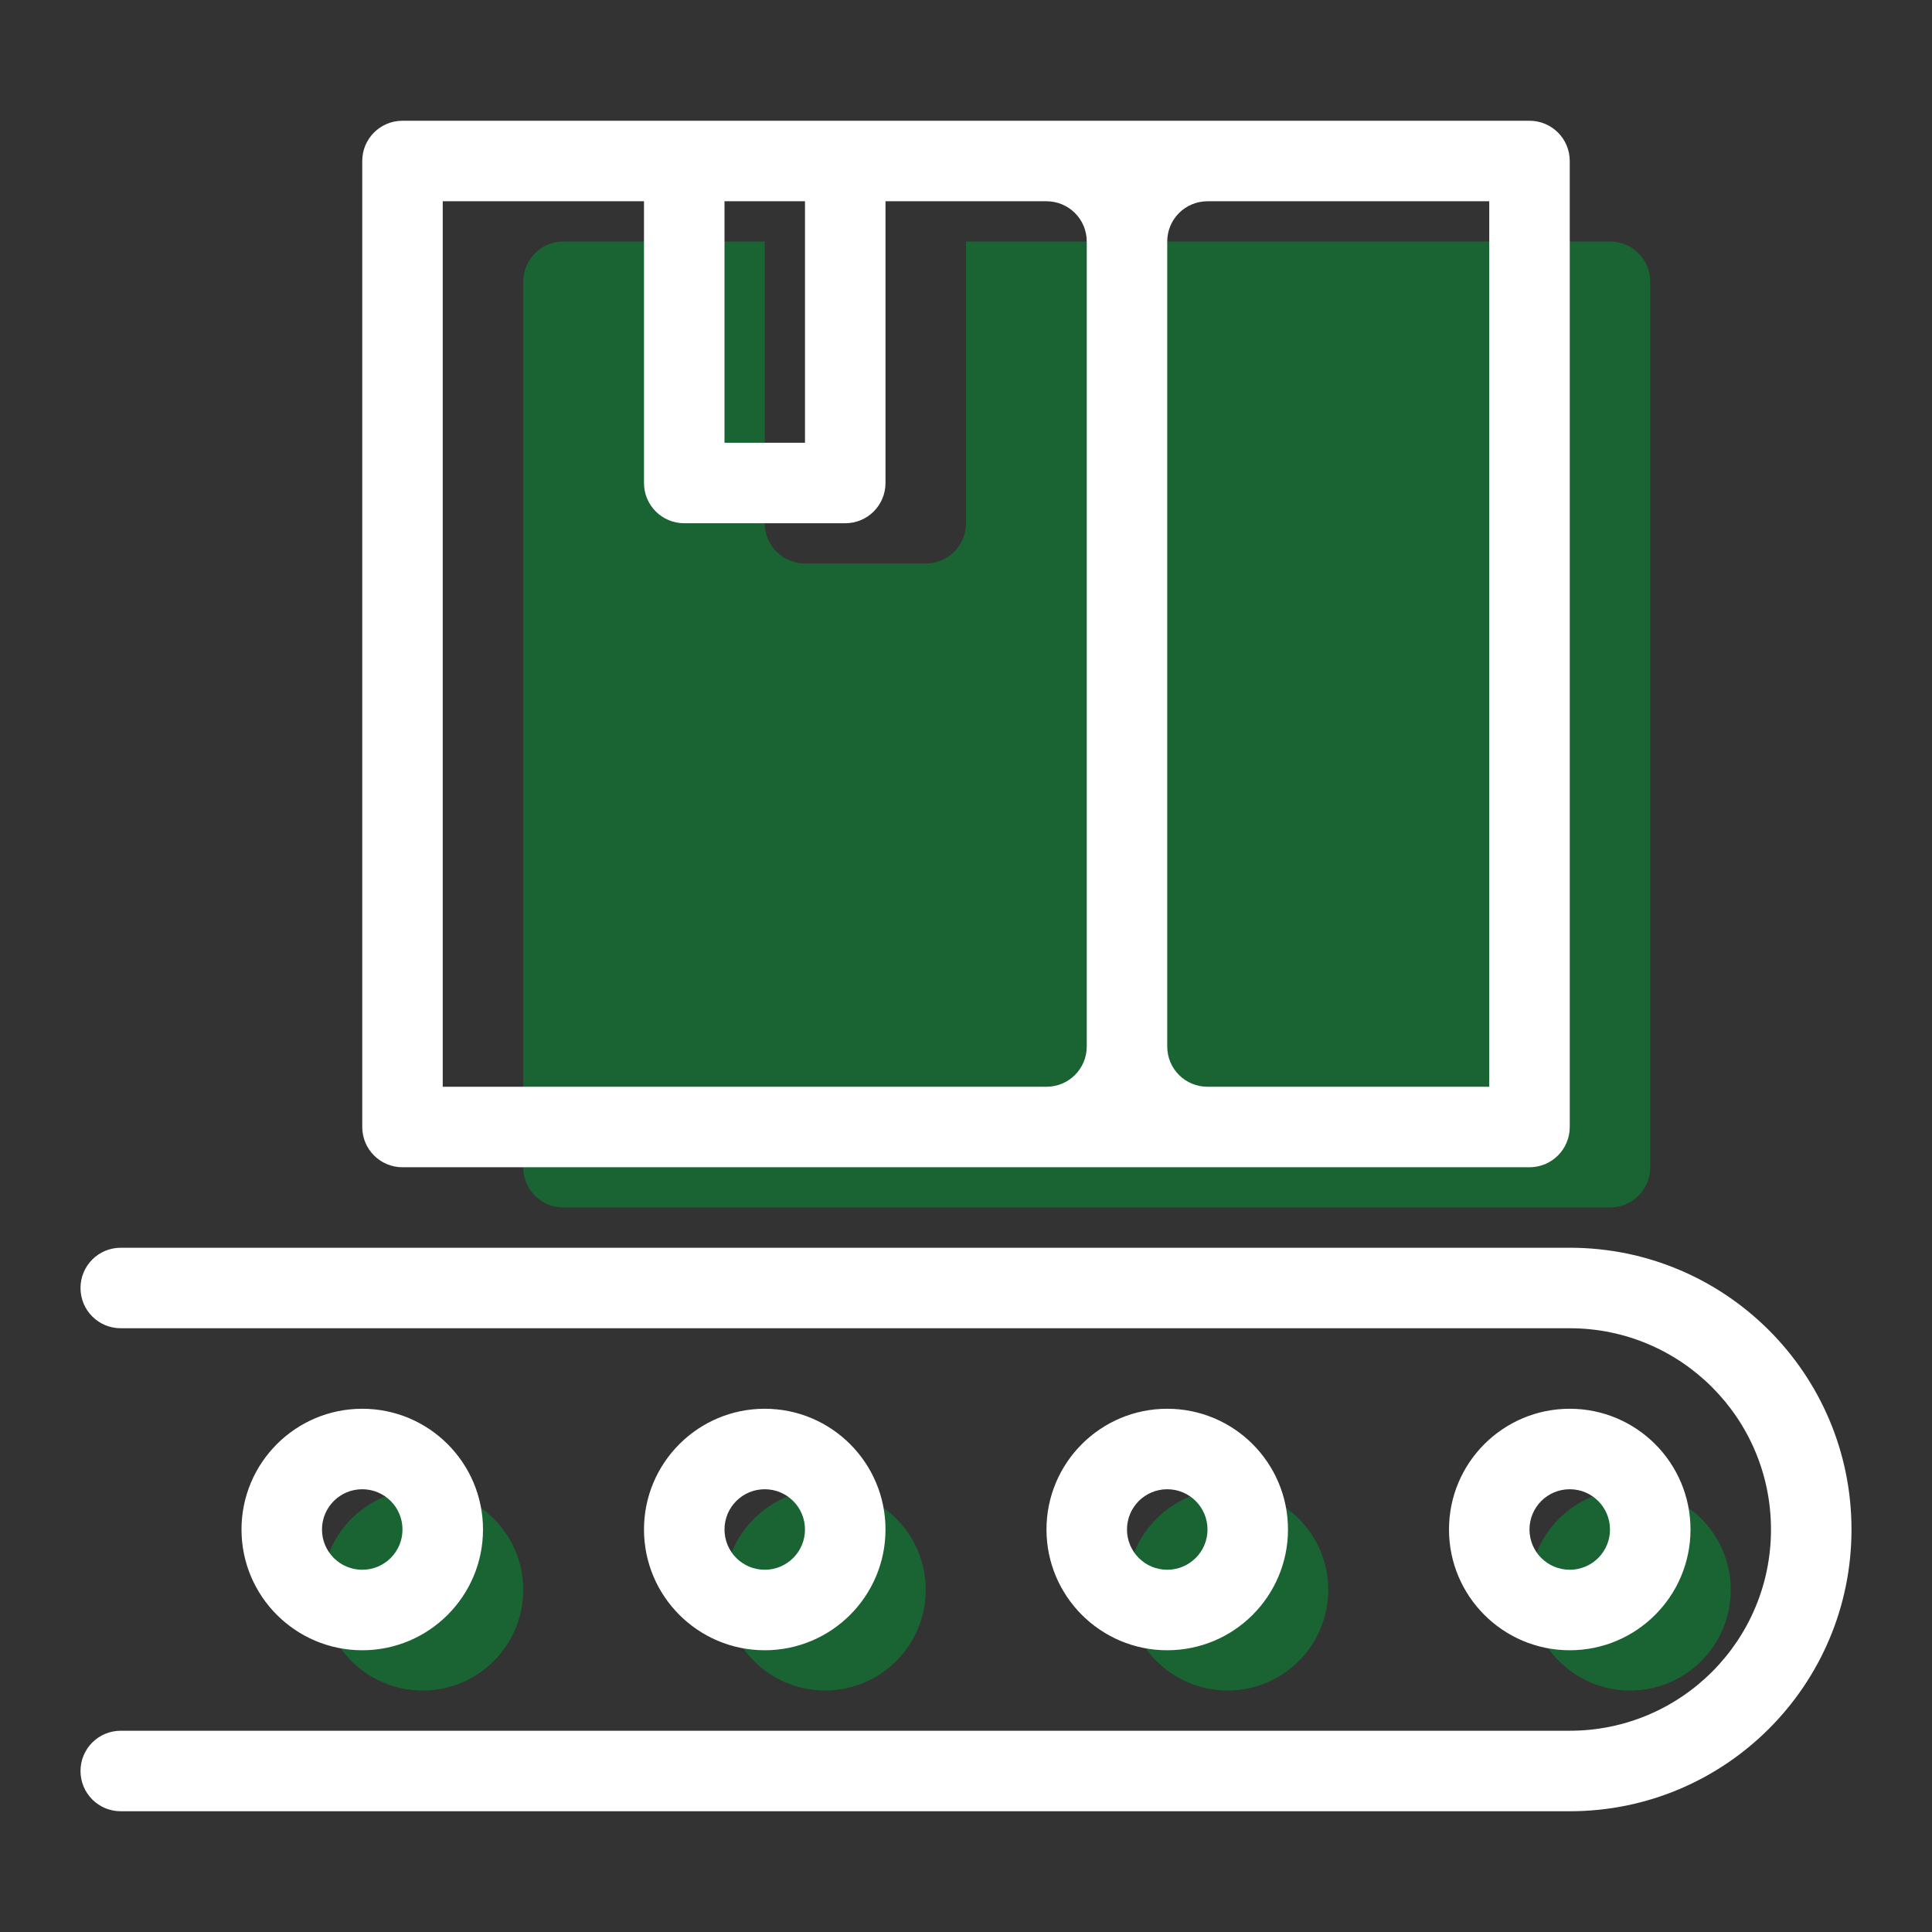
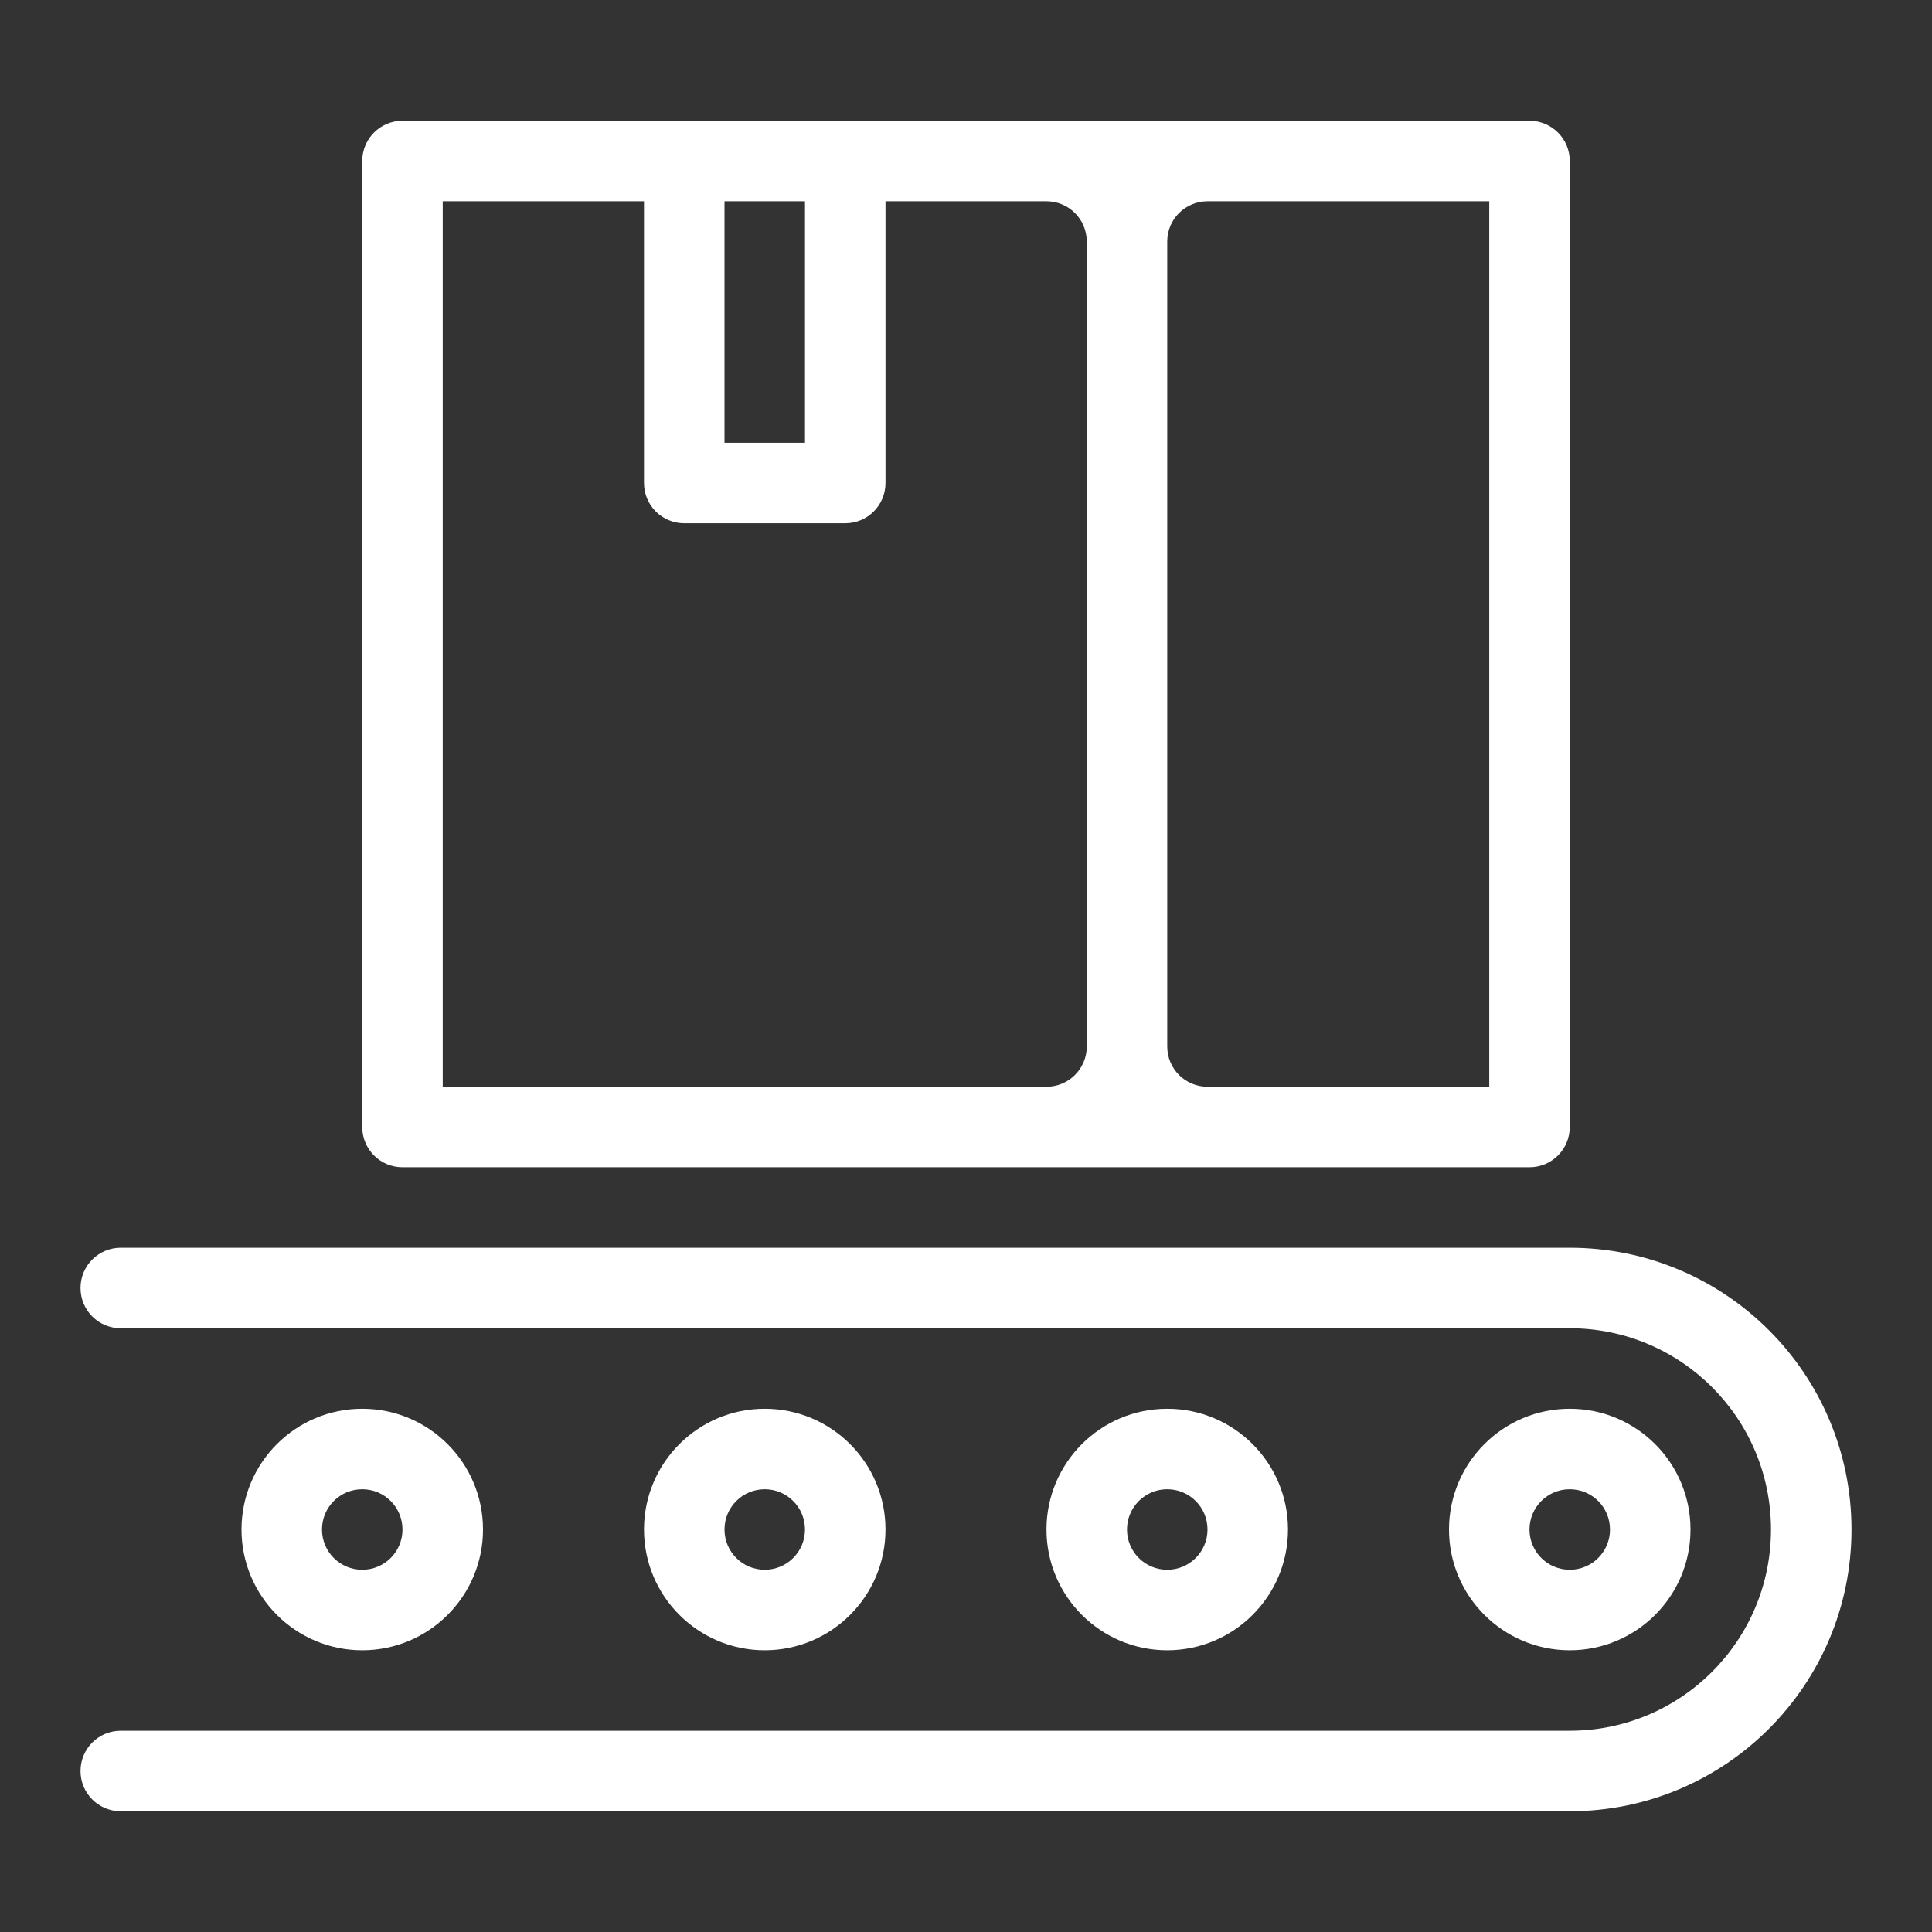
<svg xmlns="http://www.w3.org/2000/svg" width="88" height="88" viewBox="0 0 88 88" fill="none">
  <rect x="0" y="0" width="88" height="88" fill="#333333" stroke="none" />
-   <path d="M75.166 53.167V12.833C75.166 11.819 74.347 11 73.333 11H44V23.833C44 24.847 43.18 25.667 42.166 25.667H36.666C35.653 25.667 34.833 24.847 34.833 23.833V11H25.666C24.653 11 23.833 11.819 23.833 12.833V53.167C23.833 54.181 24.653 55 25.666 55H73.333C74.347 55 75.166 54.181 75.166 53.167ZM19.25 67.833C16.718 67.833 14.666 69.885 14.666 72.417C14.666 74.948 16.718 77 19.25 77C21.782 77 23.833 74.948 23.833 72.417C23.833 69.885 21.782 67.833 19.25 67.833ZM37.583 67.833C35.051 67.833 33 69.885 33 72.417C33 74.948 35.051 77 37.583 77C40.115 77 42.166 74.948 42.166 72.417C42.166 69.885 40.115 67.833 37.583 67.833ZM55.916 67.833C53.385 67.833 51.333 69.885 51.333 72.417C51.333 74.948 53.385 77 55.916 77C58.448 77 60.5 74.948 60.5 72.417C60.5 69.885 58.448 67.833 55.916 67.833ZM74.25 67.833C71.718 67.833 69.666 69.885 69.666 72.417C69.666 74.948 71.718 77 74.25 77C76.782 77 78.833 74.948 78.833 72.417C78.833 69.885 76.782 67.833 74.25 67.833Z" fill="#009633" fill-opacity="0.5" />
  <path fill-rule="evenodd" clip-rule="evenodd" d="M40.333 69.667C40.333 66.629 37.869 64.167 34.833 64.167C31.797 64.167 29.333 66.629 29.333 69.667C29.333 72.704 31.797 75.167 34.833 75.167C37.869 75.167 40.333 72.704 40.333 69.667ZM33 69.667C33 68.653 33.819 67.833 34.833 67.833C35.847 67.833 36.666 68.653 36.666 69.667C36.666 70.68 35.847 71.5 34.833 71.5C33.819 71.5 33 70.68 33 69.667ZM77 69.667C77 66.629 74.538 64.167 71.5 64.167C68.462 64.167 66 66.629 66 69.667C66 72.704 68.462 75.167 71.5 75.167C74.538 75.167 77 72.704 77 69.667ZM69.666 69.667C69.666 68.653 70.486 67.833 71.5 67.833C72.514 67.833 73.333 68.653 73.333 69.667C73.333 70.68 72.514 71.5 71.5 71.5C70.486 71.5 69.666 70.68 69.666 69.667ZM58.666 69.667C58.666 66.629 56.204 64.167 53.166 64.167C50.129 64.167 47.666 66.629 47.666 69.667C47.666 72.704 50.129 75.167 53.166 75.167C56.204 75.167 58.666 72.704 58.666 69.667ZM51.333 69.667C51.333 68.653 52.153 67.833 53.166 67.833C54.18 67.833 55 68.653 55 69.667C55 70.68 54.18 71.5 53.166 71.5C52.153 71.5 51.333 70.68 51.333 69.667ZM22 69.667C22 66.629 19.536 64.167 16.5 64.167C13.464 64.167 11 66.629 11 69.667C11 72.704 13.464 75.167 16.5 75.167C19.536 75.167 22 72.704 22 69.667ZM14.666 69.667C14.666 68.653 15.486 67.833 16.5 67.833C17.514 67.833 18.333 68.653 18.333 69.667C18.333 70.68 17.514 71.5 16.5 71.5C15.486 71.5 14.666 70.68 14.666 69.667ZM71.5 56.833H5.5C4.486 56.833 3.667 57.653 3.667 58.667C3.667 59.681 4.486 60.5 5.5 60.5H71.5C76.564 60.5 80.666 64.603 80.666 69.667C80.666 74.73 76.564 78.833 71.5 78.833H5.5C4.486 78.833 3.667 79.653 3.667 80.667C3.667 81.68 4.486 82.5 5.5 82.5H71.5C78.588 82.5 84.333 76.754 84.333 69.667C84.333 62.579 78.588 56.833 71.5 56.833ZM18.333 53.167H69.666C70.68 53.167 71.5 52.347 71.5 51.333V7.333C71.5 6.319 70.68 5.5 69.666 5.5H18.333C17.319 5.5 16.5 6.319 16.5 7.333V51.333C16.5 52.347 17.319 53.167 18.333 53.167ZM53.166 11C53.166 9.986 53.986 9.167 55 9.167H67.833V49.5H55C53.986 49.5 53.166 48.681 53.166 47.667V11ZM33 9.167H36.666V20.167H33V9.167ZM20.166 9.167H29.333V22C29.333 23.014 30.153 23.833 31.166 23.833H38.5C39.514 23.833 40.333 23.014 40.333 22V9.167H47.666C48.68 9.167 49.5 9.986 49.5 11V47.667C49.5 48.681 48.68 49.5 47.666 49.5H20.166V9.167Z" fill="white" />
</svg>